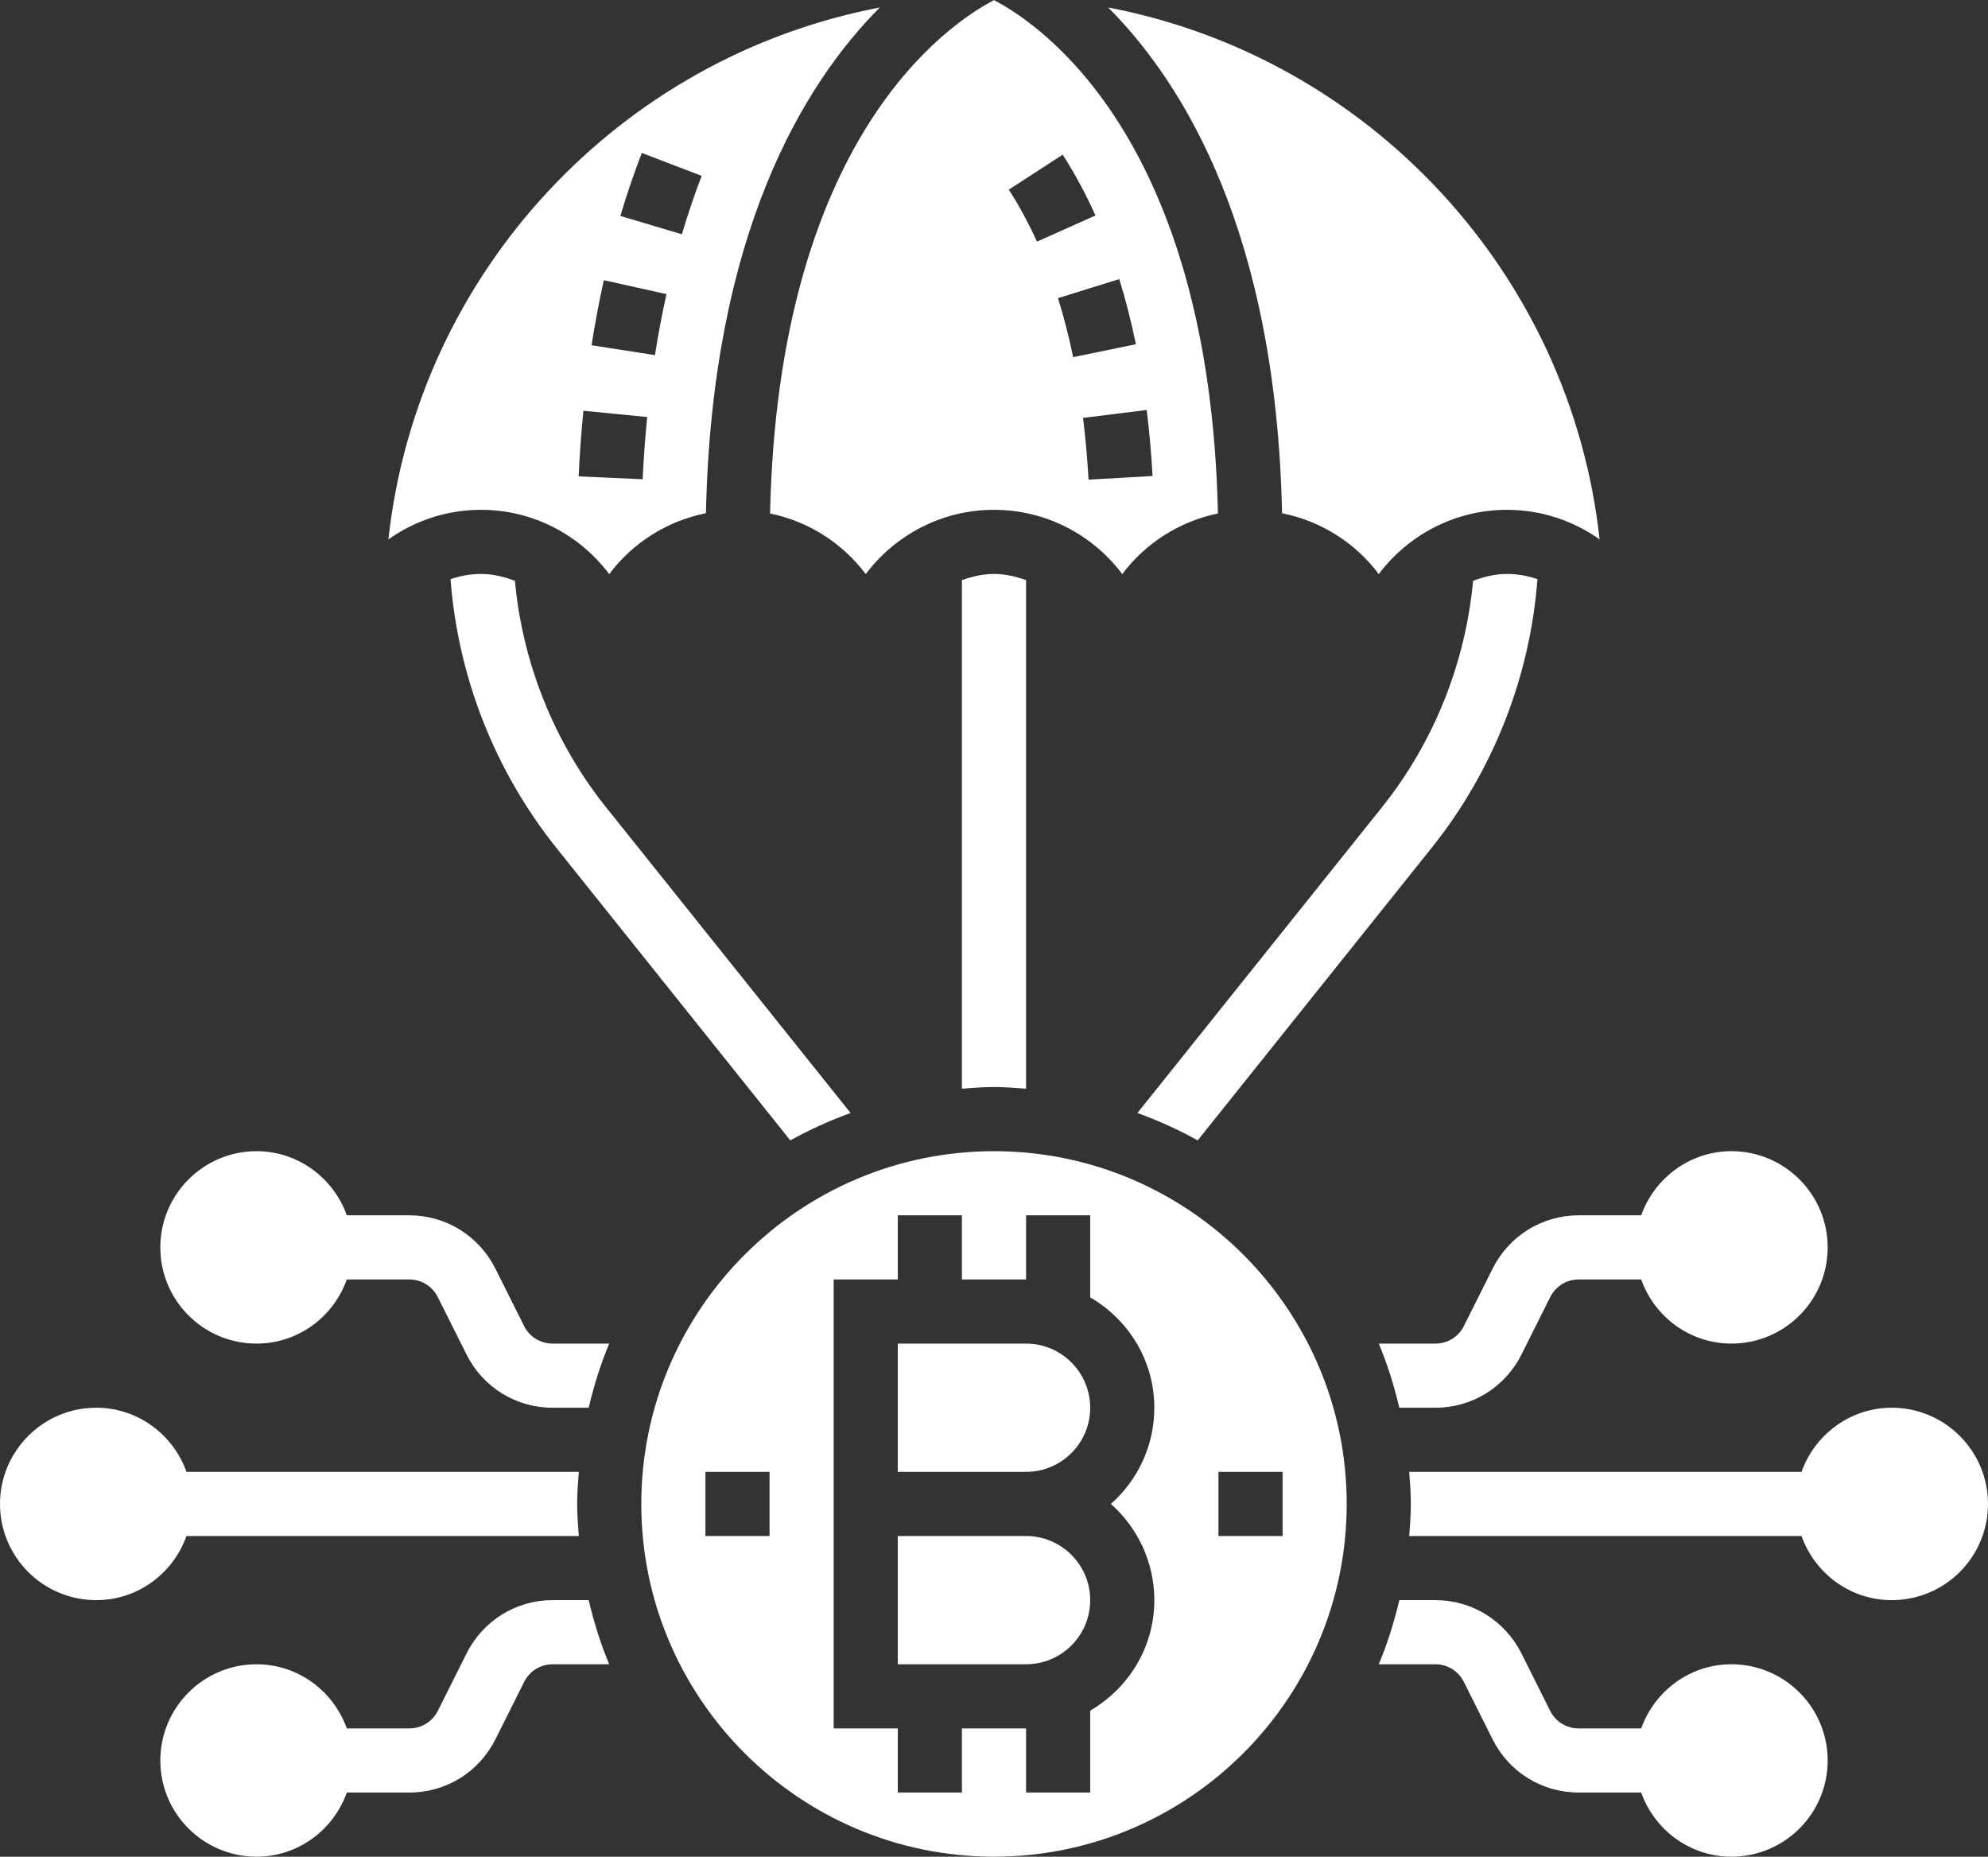
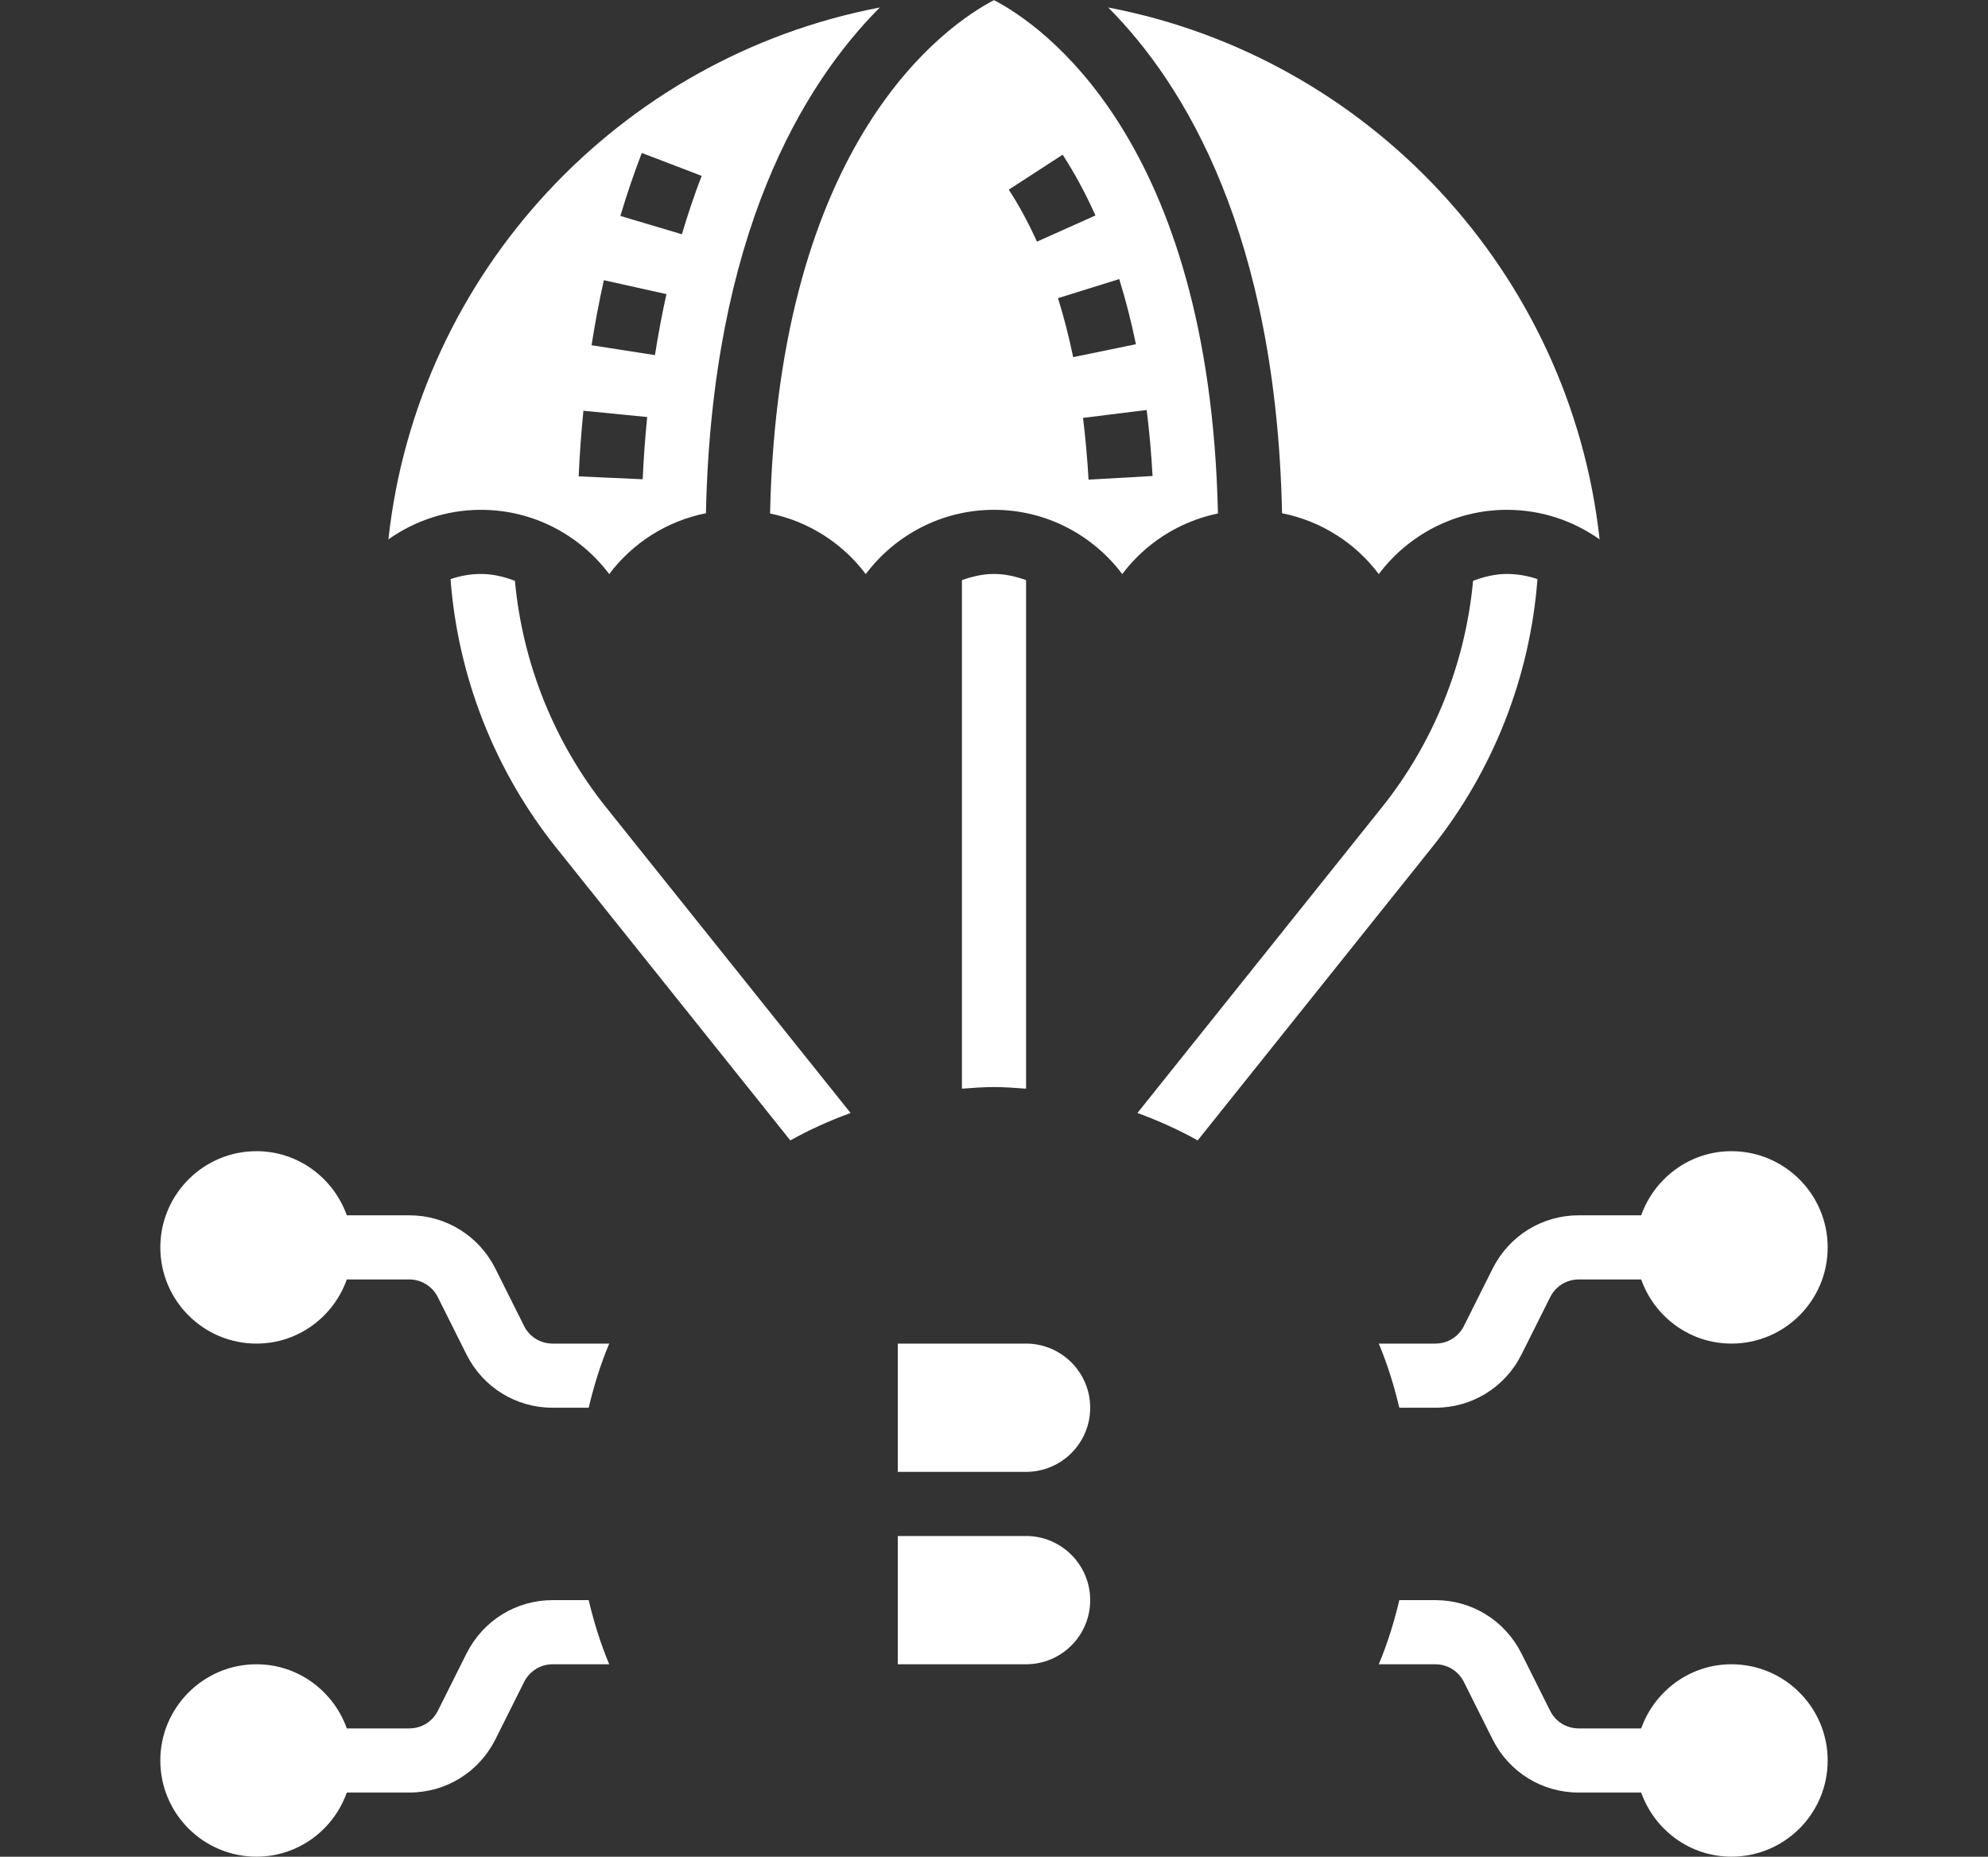
<svg xmlns="http://www.w3.org/2000/svg" fill="#ffffff" height="57.9" preserveAspectRatio="xMidYMid meet" version="1" viewBox="0.0 0.0 62.0 57.9" width="62" zoomAndPan="magnify">
  <rect x="0.0" y="0.0" width="62.0" height="57.9" fill="#333333" stroke="none" />
  <defs>
    <clipPath id="a">
      <path d="M 5 49 L 19 49 L 19 57.898 L 5 57.898 Z M 5 49" />
    </clipPath>
    <clipPath id="b">
      <path d="M 43 49 L 57 49 L 57 57.898 L 43 57.898 Z M 43 49" />
    </clipPath>
    <clipPath id="c">
      <path d="M 20 35 L 42 35 L 42 57.898 L 20 57.898 Z M 20 35" />
    </clipPath>
  </defs>
  <g>
    <g id="change1_3">
      <path d="M 49.234 37.898 C 48.094 37.898 47.066 38.535 46.551 39.559 L 45.656 41.348 C 45.488 41.688 45.145 41.898 44.766 41.898 L 43 41.898 C 43.27 42.539 43.477 43.211 43.641 43.898 L 44.766 43.898 C 45.906 43.898 46.934 43.266 47.449 42.242 L 48.344 40.453 C 48.512 40.113 48.855 39.898 49.234 39.898 L 51.184 39.898 C 51.598 41.062 52.699 41.898 54 41.898 C 55.656 41.898 57 40.555 57 38.898 C 57 37.246 55.656 35.898 54 35.898 C 52.699 35.898 51.598 36.738 51.184 37.898 L 49.234 37.898" fill="inherit" />
    </g>
    <g id="change1_4">
      <path d="M 16.344 41.348 L 15.449 39.559 C 14.934 38.535 13.906 37.898 12.766 37.898 L 10.816 37.898 C 10.402 36.738 9.301 35.898 8 35.898 C 6.344 35.898 5 37.246 5 38.898 C 5 40.555 6.344 41.898 8 41.898 C 9.301 41.898 10.402 41.062 10.816 39.898 L 12.766 39.898 C 13.145 39.898 13.488 40.113 13.656 40.453 L 14.551 42.242 C 15.066 43.266 16.094 43.898 17.234 43.898 L 18.359 43.898 C 18.523 43.211 18.73 42.539 19 41.898 L 17.234 41.898 C 16.855 41.898 16.512 41.688 16.344 41.348" fill="inherit" />
    </g>
    <g clip-path="url(#a)" id="change1_15">
      <path d="M 17.234 49.898 C 16.094 49.898 15.066 50.535 14.551 51.559 L 13.656 53.348 C 13.488 53.688 13.145 53.898 12.766 53.898 L 10.816 53.898 C 10.402 52.738 9.301 51.898 8 51.898 C 6.344 51.898 5 53.246 5 54.898 C 5 56.555 6.344 57.898 8 57.898 C 9.301 57.898 10.402 57.062 10.816 55.898 L 12.766 55.898 C 13.906 55.898 14.934 55.266 15.449 54.242 L 16.344 52.453 C 16.512 52.113 16.855 51.898 17.234 51.898 L 19 51.898 C 18.73 51.258 18.523 50.586 18.359 49.898 L 17.234 49.898" fill="inherit" />
    </g>
    <g id="change1_5">
      <path d="M 33.141 4.824 C 33.516 5.402 33.859 6.039 34.164 6.719 L 32.34 7.535 C 32.074 6.949 31.781 6.406 31.461 5.914 Z M 35.426 10.734 L 33.469 11.137 C 33.336 10.492 33.176 9.875 32.996 9.297 L 34.906 8.703 C 35.105 9.344 35.281 10.027 35.426 10.734 Z M 35.945 14.844 L 33.949 14.957 C 33.91 14.289 33.852 13.645 33.777 13.031 L 35.762 12.785 C 35.844 13.441 35.906 14.133 35.945 14.844 Z M 27 17.902 C 27.914 16.688 29.367 15.898 31 15.898 C 32.633 15.898 34.086 16.688 35 17.902 C 35.719 16.945 36.773 16.262 37.984 16.012 C 37.727 4.32 32.449 0.758 31 0.004 C 29.551 0.758 24.273 4.32 24.016 16.012 C 25.227 16.262 26.281 16.945 27 17.902" fill="inherit" />
    </g>
    <g id="change1_6">
      <path d="M 43 17.902 C 43.914 16.688 45.367 15.898 47 15.898 C 48.074 15.898 49.07 16.242 49.887 16.82 C 48.977 8.5 42.676 1.781 34.562 0.234 C 36.945 2.625 39.797 7.297 39.984 16.004 C 41.211 16.25 42.277 16.938 43 17.902" fill="inherit" />
    </g>
    <g id="change1_7">
      <path d="M 18.195 12.809 L 20.184 13.004 C 20.121 13.629 20.074 14.277 20.043 14.945 L 18.047 14.855 C 18.078 14.148 18.129 13.469 18.195 12.809 Z M 18.832 8.738 L 20.785 9.172 C 20.648 9.781 20.531 10.414 20.426 11.074 L 18.449 10.766 C 18.559 10.062 18.688 9.387 18.832 8.738 Z M 20.016 4.77 L 21.883 5.484 C 21.656 6.07 21.453 6.68 21.266 7.305 L 19.348 6.734 C 19.547 6.062 19.773 5.402 20.016 4.77 Z M 19 17.902 C 19.723 16.938 20.789 16.25 22.016 16.004 C 22.203 7.297 25.055 2.625 27.438 0.234 C 19.324 1.781 13.023 8.5 12.113 16.82 C 12.93 16.242 13.926 15.898 15 15.898 C 16.633 15.898 18.086 16.688 19 17.902" fill="inherit" />
    </g>
    <g id="change1_8">
-       <path d="M 59 43.898 C 57.699 43.898 56.598 44.738 56.184 45.898 L 43.949 45.898 C 43.973 46.23 44 46.562 44 46.898 C 44 47.238 43.973 47.57 43.949 47.898 L 56.184 47.898 C 56.598 49.062 57.699 49.898 59 49.898 C 60.656 49.898 62 48.555 62 46.898 C 62 45.246 60.656 43.898 59 43.898" fill="inherit" />
-     </g>
+       </g>
    <g clip-path="url(#b)" id="change1_1">
      <path d="M 54 51.898 C 52.699 51.898 51.598 52.738 51.184 53.898 L 49.234 53.898 C 48.855 53.898 48.512 53.688 48.344 53.348 L 47.449 51.559 C 46.934 50.535 45.906 49.898 44.766 49.898 L 43.641 49.898 C 43.477 50.586 43.27 51.258 43 51.898 L 44.766 51.898 C 45.145 51.898 45.488 52.113 45.656 52.453 L 46.551 54.242 C 47.066 55.266 48.094 55.898 49.234 55.898 L 51.184 55.898 C 51.598 57.062 52.699 57.898 54 57.898 C 55.656 57.898 57 56.555 57 54.898 C 57 53.246 55.656 51.898 54 51.898" fill="inherit" />
    </g>
    <g id="change1_9">
-       <path d="M 5.816 47.898 L 18.051 47.898 C 18.027 47.57 18 47.238 18 46.898 C 18 46.562 18.027 46.23 18.051 45.898 L 5.816 45.898 C 5.402 44.738 4.301 43.898 3 43.898 C 1.344 43.898 0 45.246 0 46.898 C 0 48.555 1.344 49.898 3 49.898 C 4.301 49.898 5.402 49.062 5.816 47.898" fill="inherit" />
-     </g>
+       </g>
    <g clip-path="url(#c)" id="change1_2">
-       <path d="M 40 47.898 L 38 47.898 L 38 45.898 L 40 45.898 Z M 36 49.898 C 36 51.375 35.191 52.648 34 53.344 L 34 55.898 L 32 55.898 L 32 53.898 L 30 53.898 L 30 55.898 L 28 55.898 L 28 53.898 L 26 53.898 L 26 39.898 L 28 39.898 L 28 37.898 L 30 37.898 L 30 39.898 L 32 39.898 L 32 37.898 L 34 37.898 L 34 40.457 C 35.191 41.148 36 42.426 36 43.898 C 36 45.094 35.473 46.168 34.645 46.898 C 35.473 47.633 36 48.707 36 49.898 Z M 24 47.898 L 22 47.898 L 22 45.898 L 24 45.898 Z M 31 35.898 C 24.934 35.898 20 40.836 20 46.898 C 20 52.965 24.934 57.898 31 57.898 C 37.066 57.898 42 52.965 42 46.898 C 42 40.836 37.066 35.898 31 35.898" fill="inherit" />
-     </g>
+       </g>
    <g id="change1_10">
      <path d="M 32 47.898 L 28 47.898 L 28 51.898 L 32 51.898 C 33.102 51.898 34 51.004 34 49.898 C 34 48.797 33.102 47.898 32 47.898" fill="inherit" />
    </g>
    <g id="change1_11">
      <path d="M 32 41.898 L 28 41.898 L 28 45.898 L 32 45.898 C 33.102 45.898 34 45.004 34 43.898 C 34 42.797 33.102 41.898 32 41.898" fill="inherit" />
    </g>
    <g id="change1_12">
      <path d="M 47 17.898 C 46.629 17.898 46.277 17.984 45.941 18.113 C 45.703 20.684 44.715 23.156 43.094 25.18 L 35.473 34.707 C 36.125 34.945 36.754 35.227 37.352 35.562 L 44.656 26.43 C 46.57 24.035 47.719 21.102 47.949 18.059 C 47.648 17.957 47.328 17.898 47 17.898" fill="inherit" />
    </g>
    <g id="change1_13">
      <path d="M 30 18.09 L 30 33.949 C 30.332 33.926 30.66 33.898 31 33.898 C 31.34 33.898 31.668 33.926 32 33.949 L 32 18.09 C 31.68 17.977 31.348 17.898 31 17.898 C 30.652 17.898 30.32 17.977 30 18.09" fill="inherit" />
    </g>
    <g id="change1_14">
      <path d="M 16.059 18.113 C 15.723 17.984 15.371 17.898 15 17.898 C 14.672 17.898 14.352 17.957 14.051 18.059 C 14.281 21.102 15.43 24.035 17.344 26.43 L 24.648 35.562 C 25.246 35.227 25.875 34.945 26.527 34.707 L 18.906 25.18 C 17.285 23.156 16.297 20.684 16.059 18.113" fill="inherit" />
    </g>
  </g>
</svg>